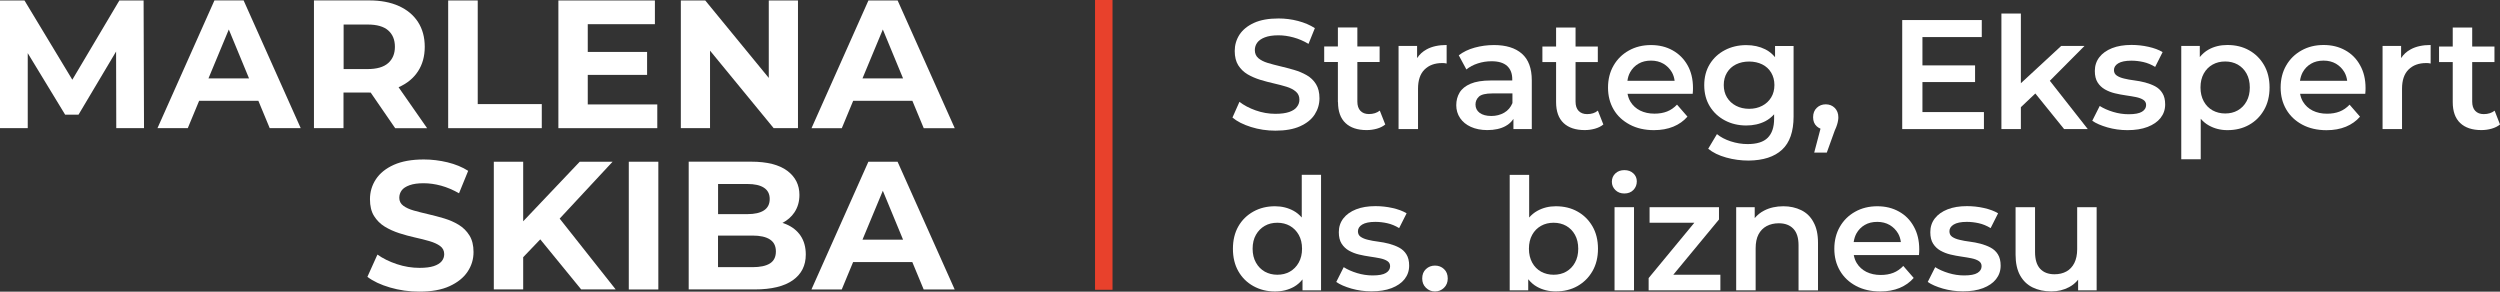
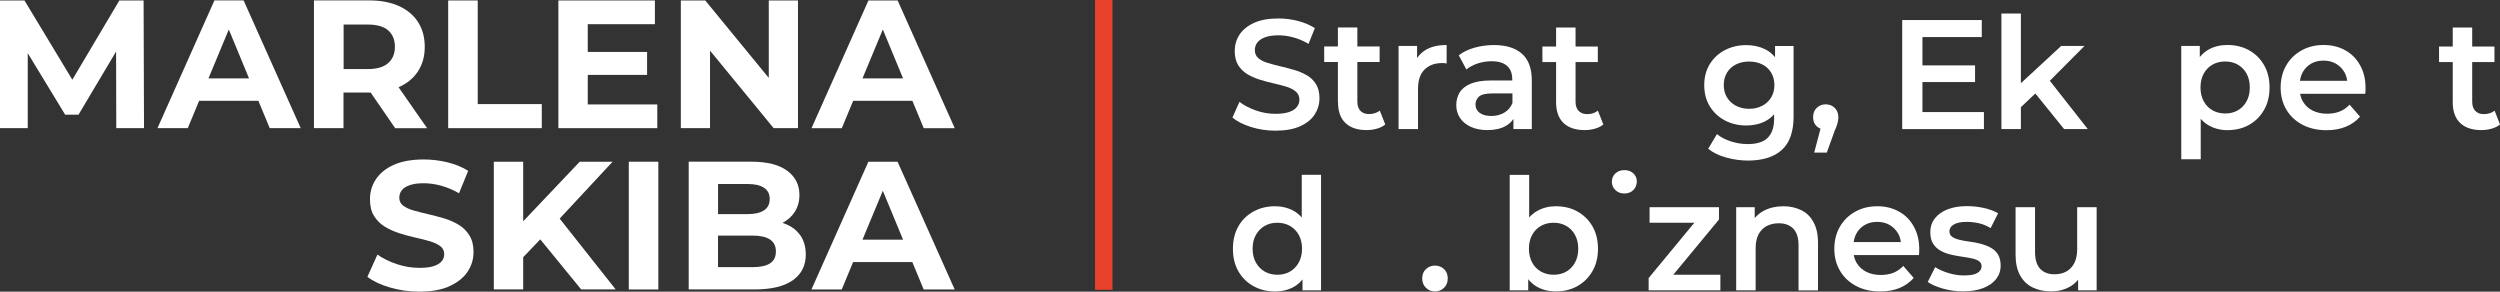
<svg xmlns="http://www.w3.org/2000/svg" version="1.1" id="Warstwa_1" x="0px" y="0px" style="enable-background:new 0 0 537.33 160;" xml:space="preserve" viewBox="51.28 53.78 428.96 50.04">
  <rect x="51.28" y="53.78" width="428.96" height="50.04" fill="#333333" stroke="none" />
  <style type="text/css">

	.st0{fill:#ffffff;}
	.st1{fill:#E8412C;}

</style>
  <g>
    <g>
      <polygon class="st0" points="71.76,53.86 63.69,67.46 55.48,53.86 51.28,53.86 51.28,75.77 56.04,75.77 56.04,62.9 62.46,73.46     64.75,73.46 71.2,62.62 71.23,75.77 75.99,75.77 75.92,53.86   " />
      <path class="st0" d="M88.07,53.86L78.3,75.77h5.2l1.95-4.7h10.16l1.95,4.7h5.32l-9.8-21.92H88.07z M87.05,67.23l3.49-8.39    l3.47,8.39H87.05z" />
      <path class="st0" d="M114.65,69.67c0.08,0,0.15-0.01,0.23-0.01l4.21,6.12h5.48l-4.9-7.03c0.01-0.01,0.03-0.01,0.04-0.02    c1.42-0.63,2.52-1.53,3.29-2.71c0.77-1.18,1.16-2.58,1.16-4.21c0-1.65-0.39-3.07-1.16-4.26c-0.77-1.19-1.87-2.1-3.29-2.74    s-3.11-0.96-5.07-0.96h-9.49v21.92h5.07v-6.11H114.65z M117.88,58.99c0.77,0.67,1.16,1.61,1.16,2.82c0,1.19-0.39,2.12-1.16,2.8    c-0.77,0.68-1.94,1.02-3.51,1.02h-4.13v-7.64h4.13C115.94,57.99,117.11,58.32,117.88,58.99z" />
      <polygon class="st0" points="144.24,71.64 133.25,71.64 133.25,53.86 128.18,53.86 128.18,75.77 144.24,75.77   " />
      <polygon class="st0" points="164.06,71.7 152.13,71.7 152.13,66.63 162.31,66.63 162.31,62.69 152.13,62.69 152.13,57.93     163.65,57.93 163.65,53.86 147.09,53.86 147.09,75.77 164.06,75.77   " />
      <polygon class="st0" points="173.11,62.47 184.03,75.77 188.2,75.77 188.2,53.86 183.19,53.86 183.19,67.15 172.29,53.86     168.1,53.86 168.1,75.77 173.11,75.77   " />
      <path class="st0" d="M197.67,71.08h10.16l1.95,4.7h5.32l-9.8-21.92h-5.01l-9.77,21.92h5.2L197.67,71.08z M202.76,58.84l3.47,8.39    h-6.96L202.76,58.84z" />
      <path class="st0" d="M130,92.36c-0.75-0.46-1.58-0.82-2.49-1.1c-0.91-0.27-1.82-0.51-2.72-0.72c-0.91-0.21-1.74-0.42-2.49-0.63    c-0.75-0.21-1.36-0.49-1.82-0.83c-0.46-0.34-0.69-0.8-0.69-1.36c0-0.48,0.14-0.9,0.41-1.27s0.72-0.66,1.35-0.89    c0.63-0.23,1.43-0.34,2.41-0.34c0.98,0,1.98,0.14,3.01,0.42c1.02,0.28,2.05,0.72,3.07,1.3l1.57-3.85    c-1.02-0.65-2.2-1.13-3.54-1.46c-1.34-0.32-2.69-0.49-4.07-0.49c-2.07,0-3.78,0.31-5.15,0.92c-1.37,0.62-2.39,1.44-3.07,2.47    c-0.68,1.03-1.02,2.18-1.02,3.43c0,1.17,0.23,2.13,0.7,2.88c0.47,0.75,1.08,1.36,1.83,1.82s1.58,0.83,2.49,1.13    c0.91,0.29,1.82,0.54,2.72,0.74c0.91,0.2,1.74,0.41,2.49,0.63c0.75,0.22,1.36,0.5,1.82,0.84c0.46,0.34,0.69,0.81,0.69,1.39    c0,0.46-0.15,0.87-0.44,1.22c-0.29,0.35-0.75,0.63-1.36,0.83c-0.62,0.2-1.42,0.3-2.43,0.3c-1.31,0-2.61-0.21-3.9-0.64    s-2.4-0.98-3.33-1.64l-1.72,3.82c0.98,0.75,2.27,1.36,3.88,1.83c1.61,0.47,3.29,0.71,5.04,0.71c2.09,0,3.81-0.31,5.18-0.94    c1.37-0.63,2.4-1.45,3.08-2.47c0.69-1.02,1.03-2.15,1.03-3.38c0-1.15-0.23-2.1-0.7-2.85C131.36,93.42,130.75,92.82,130,92.36z" />
      <polygon class="st0" points="156.39,81.53 150.75,81.53 141.05,91.75 141.05,81.53 136.01,81.53 136.01,103.44 141.05,103.44     141.05,97.91 143.98,94.85 151,103.44 156.92,103.44 147.31,91.29   " />
      <rect x="159.17" y="81.53" class="st0" width="5.07" height="21.92" />
      <path class="st0" d="M186.16,92.25c-0.2-0.08-0.41-0.15-0.62-0.22c0.85-0.45,1.55-1.05,2.06-1.82c0.56-0.85,0.85-1.84,0.85-2.99    c0-1.71-0.69-3.09-2.08-4.13c-1.39-1.04-3.46-1.57-6.21-1.57h-10.71v21.92h11.33c2.88,0,5.06-0.53,6.54-1.58    c1.48-1.05,2.22-2.52,2.22-4.4c0-1.27-0.3-2.35-0.89-3.23C188.06,93.36,187.23,92.7,186.16,92.25z M179.53,85.35    c1.23,0,2.18,0.21,2.83,0.64c0.66,0.43,0.99,1.07,0.99,1.93c0,0.88-0.33,1.53-0.99,1.96c-0.66,0.43-1.6,0.64-2.83,0.64h-5.04    v-5.17H179.53z M183.39,98.98c-0.68,0.43-1.68,0.64-2.99,0.64h-5.92v-5.42h5.92c1.31,0,2.31,0.22,2.99,0.67    c0.68,0.45,1.02,1.13,1.02,2.05C184.41,97.87,184.07,98.55,183.39,98.98z" />
      <path class="st0" d="M200.28,81.53l-9.77,21.92h5.2l1.95-4.7h10.16l1.95,4.7h5.32l-9.8-21.92H200.28z M199.27,94.9l3.49-8.39    l3.47,8.39H199.27z" />
    </g>
    <g>
      <path class="st0" d="M272.5,72.99c-0.61,0.21-1.4,0.32-2.38,0.32c-1.16,0-2.29-0.2-3.39-0.59c-1.1-0.39-2.03-0.88-2.78-1.47    l-1.2,2.7c0.78,0.66,1.84,1.2,3.18,1.62c1.34,0.42,2.73,0.63,4.19,0.63c1.71,0,3.13-0.25,4.25-0.76c1.12-0.51,1.96-1.18,2.5-2.03    s0.81-1.77,0.81-2.77c0-0.98-0.2-1.79-0.6-2.43c-0.4-0.64-0.93-1.15-1.58-1.52s-1.37-0.68-2.16-0.91    c-0.79-0.23-1.59-0.44-2.39-0.63c-0.8-0.19-1.53-0.38-2.18-0.58c-0.65-0.2-1.17-0.47-1.58-0.81c-0.4-0.35-0.6-0.81-0.6-1.38    c0-0.48,0.14-0.91,0.41-1.28s0.71-0.68,1.31-0.91c0.6-0.23,1.38-0.35,2.34-0.35c0.82,0,1.67,0.12,2.56,0.36    c0.89,0.24,1.75,0.61,2.59,1.11l1.09-2.7c-0.82-0.53-1.78-0.94-2.88-1.23c-1.1-0.29-2.22-0.43-3.34-0.43    c-1.71,0-3.12,0.25-4.23,0.76c-1.11,0.51-1.94,1.19-2.49,2.03c-0.54,0.85-0.81,1.78-0.81,2.79c0,1,0.21,1.82,0.61,2.46    c0.41,0.64,0.94,1.15,1.59,1.54c0.65,0.38,1.37,0.69,2.16,0.94c0.79,0.24,1.58,0.45,2.38,0.63c0.79,0.18,1.51,0.37,2.16,0.57    s1.18,0.48,1.59,0.83c0.41,0.35,0.61,0.81,0.61,1.38c0,0.46-0.14,0.88-0.43,1.24C273.56,72.48,273.11,72.77,272.5,72.99z" />
      <path class="st0" d="M280.86,71.3c0,1.59,0.43,2.78,1.28,3.59c0.86,0.81,2.07,1.21,3.63,1.21c0.61,0,1.19-0.08,1.76-0.24    c0.57-0.16,1.05-0.4,1.44-0.72l-0.94-2.38c-0.5,0.39-1.12,0.59-1.87,0.59c-0.62,0-1.11-0.19-1.46-0.56    c-0.35-0.37-0.52-0.9-0.52-1.58v-6.79h3.82v-2.67h-3.82v-3.26h-3.34v3.26h-2.35v2.67h2.35V71.3z" />
      <path class="st0" d="M298.73,64.6c0.12,0,0.25,0,0.37,0.01c0.12,0.01,0.26,0.03,0.4,0.07V61.5c-1.37,0-2.52,0.25-3.43,0.75    c-0.68,0.37-1.23,0.87-1.64,1.5v-2.09h-3.18v14.27h3.34v-6.92c0-1.46,0.37-2.56,1.12-3.3C296.46,64.97,297.46,64.6,298.73,64.6z" />
      <path class="st0" d="M310.96,74.18v1.75h3.15v-8.36c0-2.07-0.57-3.59-1.7-4.58s-2.73-1.48-4.79-1.48c-1.14,0-2.24,0.15-3.3,0.44    s-1.97,0.73-2.74,1.32l1.31,2.43c0.53-0.44,1.19-0.79,1.96-1.04c0.77-0.25,1.56-0.37,2.36-0.37c1.19,0,2.08,0.27,2.67,0.81    s0.88,1.3,0.88,2.28v0.21h-3.69c-1.44,0-2.6,0.19-3.47,0.56c-0.87,0.37-1.5,0.88-1.88,1.52c-0.38,0.64-0.57,1.36-0.57,2.16    c0,0.82,0.22,1.55,0.65,2.2c0.44,0.65,1.06,1.16,1.86,1.52c0.8,0.36,1.74,0.55,2.81,0.55c1.26,0,2.31-0.23,3.14-0.69    C310.19,75.1,310.63,74.68,310.96,74.18z M309.37,73.12c-0.65,0.37-1.38,0.56-2.2,0.56c-0.85,0-1.52-0.18-2-0.53    c-0.48-0.36-0.72-0.84-0.72-1.44c0-0.53,0.2-0.98,0.59-1.35c0.39-0.36,1.16-0.55,2.3-0.55h3.45v1.66    C310.49,72.19,310.02,72.75,309.37,73.12z" />
      <path class="st0" d="M323.6,73.36c-0.62,0-1.11-0.19-1.46-0.56c-0.35-0.37-0.52-0.9-0.52-1.58v-6.79h3.82v-2.67h-3.82v-3.26h-3.34    v3.26h-2.35v2.67h2.35v6.87c0,1.59,0.43,2.78,1.28,3.59c0.86,0.81,2.07,1.21,3.63,1.21c0.61,0,1.19-0.08,1.76-0.24    c0.57-0.16,1.05-0.4,1.44-0.72l-0.94-2.38C324.97,73.17,324.35,73.36,323.6,73.36z" />
-       <path class="st0" d="M330.92,75.16c1.18,0.63,2.57,0.95,4.15,0.95c1.25,0,2.35-0.2,3.33-0.6c0.97-0.4,1.78-0.98,2.42-1.72    l-1.79-2.06c-0.5,0.53-1.07,0.93-1.71,1.18c-0.64,0.25-1.36,0.37-2.16,0.37c-0.93,0-1.75-0.18-2.46-0.53    c-0.71-0.36-1.26-0.86-1.66-1.52c-0.25-0.41-0.41-0.87-0.5-1.36h11.18c0.02-0.16,0.03-0.33,0.04-0.51    c0.01-0.18,0.01-0.34,0.01-0.48c0-1.5-0.31-2.8-0.93-3.9c-0.62-1.1-1.48-1.96-2.56-2.56c-1.09-0.61-2.32-0.91-3.71-0.91    c-1.42,0-2.69,0.31-3.81,0.94c-1.11,0.62-1.99,1.48-2.62,2.58c-0.63,1.09-0.95,2.36-0.95,3.78c0,1.41,0.32,2.66,0.97,3.77    S329.74,74.53,330.92,75.16z M330.98,66.19c0.35-0.63,0.83-1.13,1.44-1.48c0.61-0.36,1.33-0.53,2.15-0.53    c0.8,0,1.51,0.18,2.12,0.53c0.61,0.36,1.1,0.85,1.46,1.47c0.25,0.44,0.4,0.93,0.47,1.47h-8.1    C330.59,67.11,330.74,66.62,330.98,66.19z" />
      <path class="st0" d="M357.05,79.47c1.32-1.22,1.98-3.12,1.98-5.7v-12.1h-3.18v1.92c-0.48-0.57-1.03-1.03-1.68-1.35    c-0.96-0.48-2.05-0.72-3.26-0.72c-1.35,0-2.58,0.29-3.67,0.86c-1.09,0.57-1.96,1.37-2.59,2.4c-0.63,1.03-0.95,2.24-0.95,3.61    c0,1.39,0.32,2.6,0.95,3.63c0.63,1.03,1.5,1.84,2.59,2.42c1.1,0.58,2.32,0.87,3.67,0.87c1.21,0,2.3-0.24,3.26-0.73    c0.58-0.3,1.08-0.7,1.52-1.19v0.78c0,1.44-0.37,2.52-1.1,3.25s-1.88,1.08-3.45,1.08c-0.98,0-1.95-0.16-2.9-0.47    c-0.95-0.31-1.74-0.73-2.36-1.24l-1.5,2.51c0.8,0.66,1.83,1.16,3.09,1.51c1.25,0.35,2.54,0.52,3.86,0.52    C353.83,81.3,355.73,80.69,357.05,79.47z M355.19,70.49c-0.37,0.61-0.88,1.1-1.54,1.44c-0.66,0.35-1.41,0.52-2.24,0.52    c-0.84,0-1.59-0.17-2.26-0.52c-0.67-0.35-1.18-0.83-1.55-1.44s-0.55-1.32-0.55-2.12s0.18-1.51,0.55-2.12s0.88-1.09,1.55-1.42    c0.67-0.33,1.42-0.49,2.26-0.49c0.84,0,1.58,0.17,2.24,0.49c0.66,0.33,1.17,0.8,1.54,1.42c0.36,0.61,0.55,1.32,0.55,2.12    S355.56,69.88,355.19,70.49z" />
      <path class="st0" d="M366.49,75.18c0.08-0.27,0.14-0.5,0.17-0.71c0.04-0.2,0.05-0.4,0.05-0.57c0-0.66-0.21-1.19-0.61-1.6    c-0.41-0.41-0.93-0.62-1.55-0.62c-0.61,0-1.12,0.2-1.54,0.6c-0.42,0.4-0.63,0.94-0.63,1.62c0,0.66,0.21,1.18,0.63,1.56    c0.19,0.17,0.4,0.3,0.64,0.4l-1.08,4.1h2.16l1.36-3.77C366.28,75.78,366.41,75.45,366.49,75.18z" />
      <polygon class="st0" points="391.69,73.01 381.14,73.01 381.14,67.86 390.17,67.86 390.17,65 381.14,65 381.14,60.14     391.32,60.14 391.32,57.22 377.67,57.22 377.67,75.93 391.69,75.93   " />
      <polygon class="st0" points="398.03,72.17 400.51,69.82 405.45,75.93 409.51,75.93 403,67.64 408.95,61.66 404.95,61.66     398.03,68.06 398.03,56.1 394.69,56.1 394.69,75.93 398.03,75.93   " />
-       <path class="st0" d="M421.07,68.59c-0.53-0.28-1.1-0.49-1.72-0.66c-0.62-0.16-1.25-0.28-1.88-0.36c-0.63-0.08-1.21-0.18-1.72-0.31    c-0.52-0.12-0.94-0.29-1.26-0.51S414,66.23,414,65.8c0-0.46,0.24-0.85,0.73-1.15c0.49-0.3,1.24-0.46,2.26-0.46    c0.68,0,1.36,0.08,2.04,0.23s1.37,0.43,2.04,0.84l1.28-2.54c-0.64-0.39-1.45-0.69-2.43-0.91s-1.95-0.32-2.91-0.32    c-1.28,0-2.39,0.18-3.33,0.55c-0.93,0.37-1.66,0.88-2.18,1.55c-0.52,0.67-0.78,1.46-0.78,2.36c0,0.82,0.16,1.48,0.48,1.98    c0.32,0.5,0.74,0.9,1.25,1.19s1.09,0.52,1.72,0.67c0.63,0.15,1.26,0.27,1.9,0.36s1.21,0.19,1.72,0.29    c0.52,0.11,0.93,0.26,1.25,0.47c0.32,0.21,0.48,0.5,0.48,0.89c0,0.48-0.24,0.86-0.71,1.15c-0.47,0.29-1.23,0.43-2.28,0.43    c-0.89,0-1.78-0.13-2.67-0.4c-0.89-0.27-1.66-0.61-2.3-1.02l-1.28,2.54c0.64,0.45,1.51,0.82,2.61,1.14    c1.09,0.31,2.24,0.47,3.43,0.47c1.34,0,2.48-0.18,3.45-0.55c0.96-0.37,1.71-0.88,2.23-1.54s0.79-1.43,0.79-2.32    c0-0.8-0.16-1.45-0.48-1.95C422.01,69.26,421.59,68.87,421.07,68.59z" />
      <path class="st0" d="M437.19,62.41c-1.08-0.61-2.32-0.91-3.73-0.91c-1.21,0-2.29,0.26-3.23,0.79c-0.58,0.32-1.07,0.76-1.5,1.28    v-1.91h-3.18v19.45h3.34v-6.95c0.41,0.47,0.87,0.86,1.4,1.15c0.95,0.53,2.01,0.8,3.17,0.8c1.41,0,2.65-0.3,3.73-0.91    c1.08-0.6,1.93-1.46,2.56-2.55c0.63-1.1,0.95-2.38,0.95-3.86s-0.32-2.76-0.95-3.85C439.12,63.86,438.27,63.01,437.19,62.41z     M436.75,71.17c-0.37,0.68-0.88,1.19-1.51,1.55c-0.63,0.36-1.35,0.53-2.15,0.53s-1.52-0.18-2.16-0.53    c-0.64-0.36-1.15-0.87-1.52-1.55s-0.56-1.47-0.56-2.38c0-0.93,0.19-1.72,0.56-2.39s0.88-1.18,1.52-1.54    c0.64-0.36,1.36-0.53,2.16-0.53s1.52,0.18,2.15,0.53c0.63,0.36,1.14,0.87,1.51,1.54s0.56,1.47,0.56,2.39    C437.31,69.7,437.13,70.49,436.75,71.17z" />
      <path class="st0" d="M453.69,62.41c-1.09-0.61-2.32-0.91-3.71-0.91c-1.42,0-2.69,0.31-3.81,0.94c-1.11,0.62-1.99,1.48-2.62,2.58    c-0.63,1.09-0.95,2.36-0.95,3.78c0,1.41,0.32,2.66,0.97,3.77s1.57,1.97,2.75,2.6c1.18,0.63,2.57,0.95,4.15,0.95    c1.25,0,2.35-0.2,3.33-0.6c0.97-0.4,1.78-0.98,2.42-1.72l-1.79-2.06c-0.5,0.53-1.07,0.93-1.71,1.18    c-0.64,0.25-1.36,0.37-2.16,0.37c-0.93,0-1.75-0.18-2.46-0.53c-0.71-0.36-1.26-0.86-1.66-1.52c-0.25-0.41-0.41-0.87-0.5-1.36    h11.18c0.02-0.16,0.03-0.33,0.04-0.51c0.01-0.18,0.01-0.34,0.01-0.48c0-1.5-0.31-2.8-0.93-3.9    C455.63,63.87,454.78,63.01,453.69,62.41z M446.38,66.19c0.35-0.63,0.83-1.13,1.44-1.48c0.61-0.36,1.33-0.53,2.15-0.53    c0.8,0,1.51,0.18,2.12,0.53c0.61,0.36,1.1,0.85,1.46,1.47c0.25,0.44,0.4,0.93,0.47,1.47h-8.1C446,67.11,446.15,66.62,446.38,66.19    z" />
-       <path class="st0" d="M463.27,63.75v-2.09h-3.18v14.27h3.34v-6.92c0-1.46,0.37-2.56,1.12-3.3c0.75-0.74,1.75-1.11,3.02-1.11    c0.12,0,0.25,0,0.37,0.01c0.12,0.01,0.26,0.03,0.4,0.07V61.5c-1.37,0-2.52,0.25-3.43,0.75C464.22,62.62,463.68,63.12,463.27,63.75    z" />
      <path class="st0" d="M479.32,72.77c-0.5,0.39-1.12,0.59-1.87,0.59c-0.62,0-1.11-0.19-1.46-0.56c-0.35-0.37-0.52-0.9-0.52-1.58    v-6.79h3.82v-2.67h-3.82v-3.26h-3.34v3.26h-2.35v2.67h2.35v6.87c0,1.59,0.43,2.78,1.28,3.59c0.86,0.81,2.07,1.21,3.63,1.21    c0.61,0,1.19-0.08,1.76-0.24c0.57-0.16,1.05-0.4,1.44-0.72L479.32,72.77z" />
      <path class="st0" d="M274.64,91.1c-0.4-0.46-0.86-0.85-1.39-1.14c-0.95-0.52-2.01-0.79-3.21-0.79c-1.37,0-2.6,0.3-3.7,0.91    c-1.09,0.61-1.96,1.45-2.58,2.54c-0.62,1.09-0.93,2.37-0.93,3.85c0,1.48,0.31,2.76,0.93,3.85c0.62,1.09,1.48,1.94,2.58,2.55    c1.1,0.61,2.33,0.92,3.7,0.92c1.23,0,2.31-0.27,3.26-0.8c0.57-0.32,1.05-0.75,1.47-1.27v1.88h3.18V83.77h-3.31V91.1z     M274.12,98.84c-0.38,0.68-0.89,1.19-1.52,1.55c-0.63,0.36-1.35,0.53-2.15,0.53c-0.8,0-1.52-0.18-2.15-0.53    c-0.63-0.36-1.14-0.87-1.52-1.55s-0.57-1.47-0.57-2.38c0-0.93,0.19-1.72,0.57-2.39s0.89-1.18,1.52-1.54    c0.63-0.36,1.35-0.53,2.15-0.53c0.8,0,1.52,0.18,2.15,0.53c0.63,0.36,1.14,0.87,1.52,1.54s0.57,1.47,0.57,2.39    C274.69,97.37,274.5,98.16,274.12,98.84z" />
-       <path class="st0" d="M291.34,96.26c-0.53-0.28-1.1-0.49-1.72-0.66c-0.62-0.16-1.25-0.28-1.88-0.36c-0.63-0.08-1.21-0.18-1.72-0.31    c-0.52-0.12-0.94-0.29-1.26-0.51s-0.48-0.53-0.48-0.96c0-0.46,0.24-0.85,0.73-1.15c0.49-0.3,1.24-0.46,2.26-0.46    c0.68,0,1.36,0.08,2.04,0.23s1.37,0.43,2.04,0.84l1.28-2.54c-0.64-0.39-1.45-0.69-2.43-0.91s-1.95-0.32-2.91-0.32    c-1.28,0-2.39,0.18-3.33,0.55c-0.93,0.37-1.66,0.88-2.18,1.55c-0.52,0.67-0.78,1.46-0.78,2.36c0,0.82,0.16,1.48,0.48,1.98    c0.32,0.5,0.74,0.9,1.25,1.19c0.52,0.29,1.09,0.52,1.72,0.67c0.63,0.15,1.26,0.27,1.9,0.36s1.21,0.19,1.72,0.29    c0.52,0.11,0.93,0.26,1.25,0.47c0.32,0.21,0.48,0.5,0.48,0.89c0,0.48-0.24,0.86-0.71,1.15c-0.47,0.29-1.23,0.43-2.28,0.43    c-0.89,0-1.78-0.13-2.67-0.4c-0.89-0.27-1.66-0.61-2.3-1.02l-1.28,2.54c0.64,0.45,1.51,0.82,2.61,1.14    c1.09,0.31,2.24,0.47,3.43,0.47c1.34,0,2.48-0.18,3.45-0.55c0.96-0.37,1.71-0.88,2.23-1.54s0.79-1.43,0.79-2.32    c0-0.8-0.16-1.45-0.48-1.95C292.29,96.93,291.87,96.54,291.34,96.26z" />
      <path class="st0" d="M297.5,99.35c-0.61,0-1.12,0.2-1.55,0.6c-0.43,0.4-0.64,0.94-0.64,1.62c0,0.64,0.21,1.17,0.64,1.59    c0.43,0.42,0.94,0.63,1.55,0.63c0.6,0,1.12-0.21,1.55-0.63c0.43-0.42,0.64-0.95,0.64-1.59c0-0.68-0.21-1.22-0.64-1.62    C298.63,99.55,298.11,99.35,297.5,99.35z" />
      <path class="st0" d="M321.96,90.08c-1.08-0.61-2.32-0.91-3.73-0.91c-1.16,0-2.21,0.26-3.17,0.79c-0.53,0.29-0.99,0.68-1.4,1.14    v-7.32h-3.34v19.82h3.18v-1.91c0.43,0.53,0.92,0.97,1.5,1.29c0.94,0.53,2.02,0.8,3.23,0.8c1.41,0,2.65-0.31,3.73-0.92    c1.08-0.62,1.93-1.46,2.56-2.55c0.63-1.09,0.95-2.37,0.95-3.85c0-1.48-0.32-2.76-0.95-3.85    C323.89,91.53,323.04,90.68,321.96,90.08z M321.52,98.84c-0.37,0.68-0.88,1.19-1.51,1.55c-0.63,0.36-1.35,0.53-2.15,0.53    s-1.52-0.18-2.16-0.53c-0.64-0.36-1.15-0.87-1.52-1.55s-0.56-1.47-0.56-2.38c0-0.93,0.19-1.72,0.56-2.39s0.88-1.18,1.52-1.54    c0.64-0.36,1.36-0.53,2.16-0.53s1.52,0.18,2.15,0.53c0.63,0.36,1.14,0.87,1.51,1.54s0.56,1.47,0.56,2.39    C322.08,97.37,321.9,98.16,321.52,98.84z" />
      <path class="st0" d="M329.99,82.97c-0.62,0-1.14,0.19-1.54,0.57c-0.4,0.38-0.6,0.86-0.6,1.43c0,0.55,0.2,1.02,0.6,1.42    c0.4,0.39,0.91,0.59,1.54,0.59c0.64,0,1.16-0.2,1.55-0.6c0.39-0.4,0.59-0.9,0.59-1.48c0-0.55-0.2-1.01-0.6-1.38    C331.13,83.15,330.62,82.97,329.99,82.97z" />
-       <rect x="328.31" y="89.33" class="st0" width="3.34" height="14.27" />
      <polygon class="st0" points="346.23,91.44 346.23,89.33 334.32,89.33 334.32,92 342,92 334.16,101.49 334.16,103.6 346.47,103.6     346.47,100.92 338.39,100.92   " />
      <path class="st0" d="M360.34,89.84c-0.9-0.44-1.92-0.67-3.06-0.67c-1.25,0-2.35,0.25-3.3,0.74c-0.65,0.33-1.18,0.77-1.62,1.29    v-1.87h-3.18v14.27h3.34v-7.21c0-0.96,0.16-1.76,0.49-2.39c0.33-0.63,0.8-1.11,1.4-1.43c0.61-0.32,1.3-0.48,2.08-0.48    c1.07,0,1.9,0.31,2.5,0.94s0.89,1.57,0.89,2.83v7.75h3.34v-8.18c0-1.44-0.26-2.62-0.78-3.54    C361.95,90.96,361.24,90.28,360.34,89.84z" />
      <path class="st0" d="M377.11,90.08c-1.09-0.61-2.32-0.91-3.71-0.91c-1.42,0-2.69,0.31-3.81,0.94c-1.11,0.62-1.99,1.48-2.62,2.58    c-0.63,1.09-0.95,2.36-0.95,3.78c0,1.41,0.32,2.66,0.97,3.77s1.57,1.97,2.75,2.6c1.18,0.63,2.57,0.95,4.15,0.95    c1.25,0,2.35-0.2,3.33-0.6c0.97-0.4,1.78-0.98,2.42-1.72l-1.79-2.06c-0.5,0.53-1.07,0.93-1.71,1.18    c-0.64,0.25-1.36,0.37-2.16,0.37c-0.93,0-1.75-0.18-2.46-0.53c-0.71-0.36-1.26-0.86-1.66-1.52c-0.25-0.41-0.41-0.87-0.5-1.36    h11.18c0.02-0.16,0.03-0.33,0.04-0.51c0.01-0.18,0.01-0.34,0.01-0.48c0-1.5-0.31-2.8-0.93-3.9    C379.05,91.54,378.2,90.68,377.11,90.08z M369.8,93.86c0.35-0.63,0.83-1.13,1.44-1.48c0.61-0.36,1.33-0.53,2.15-0.53    c0.8,0,1.51,0.18,2.12,0.53c0.61,0.36,1.1,0.85,1.46,1.47c0.25,0.44,0.4,0.93,0.47,1.47h-8.1    C369.42,94.78,369.57,94.29,369.8,93.86z" />
      <path class="st0" d="M392.83,96.26c-0.53-0.28-1.1-0.49-1.72-0.66c-0.62-0.16-1.25-0.28-1.88-0.36c-0.63-0.08-1.21-0.18-1.72-0.31    c-0.52-0.12-0.94-0.29-1.26-0.51s-0.48-0.53-0.48-0.96c0-0.46,0.24-0.85,0.73-1.15c0.49-0.3,1.24-0.46,2.26-0.46    c0.68,0,1.36,0.08,2.04,0.23s1.37,0.43,2.04,0.84l1.28-2.54c-0.64-0.39-1.45-0.69-2.43-0.91s-1.95-0.32-2.91-0.32    c-1.28,0-2.39,0.18-3.33,0.55c-0.93,0.37-1.66,0.88-2.18,1.55c-0.52,0.67-0.78,1.46-0.78,2.36c0,0.82,0.16,1.48,0.48,1.98    c0.32,0.5,0.74,0.9,1.25,1.19c0.52,0.29,1.09,0.52,1.72,0.67c0.63,0.15,1.26,0.27,1.9,0.36s1.21,0.19,1.72,0.29    c0.52,0.11,0.93,0.26,1.25,0.47c0.32,0.21,0.48,0.5,0.48,0.89c0,0.48-0.24,0.86-0.71,1.15c-0.47,0.29-1.23,0.43-2.28,0.43    c-0.89,0-1.78-0.13-2.67-0.4c-0.89-0.27-1.66-0.61-2.3-1.02l-1.28,2.54c0.64,0.45,1.51,0.82,2.61,1.14    c1.09,0.31,2.24,0.47,3.43,0.47c1.34,0,2.48-0.18,3.45-0.55c0.96-0.37,1.71-0.88,2.23-1.54s0.79-1.43,0.79-2.32    c0-0.8-0.16-1.45-0.48-1.95C393.78,96.93,393.36,96.54,392.83,96.26z" />
      <path class="st0" d="M407.69,96.54c0,0.94-0.17,1.74-0.49,2.38c-0.33,0.64-0.78,1.12-1.36,1.44c-0.58,0.32-1.26,0.48-2.04,0.48    c-1.07,0-1.89-0.32-2.47-0.95c-0.58-0.63-0.87-1.59-0.87-2.87v-7.69h-3.34v8.15c0,1.43,0.26,2.61,0.77,3.54    c0.52,0.94,1.24,1.63,2.16,2.08s1.99,0.68,3.21,0.68c1.1,0,2.12-0.24,3.04-0.73c0.62-0.33,1.13-0.76,1.55-1.28v1.83h3.18V89.33    h-3.34V96.54z" />
    </g>
    <rect x="239.17" y="53.78" class="st1" width="3" height="49.72" />
  </g>
  <g>
</g>
  <g>
</g>
  <g>
</g>
  <g>
</g>
  <g>
</g>
  <g>
</g>
</svg>